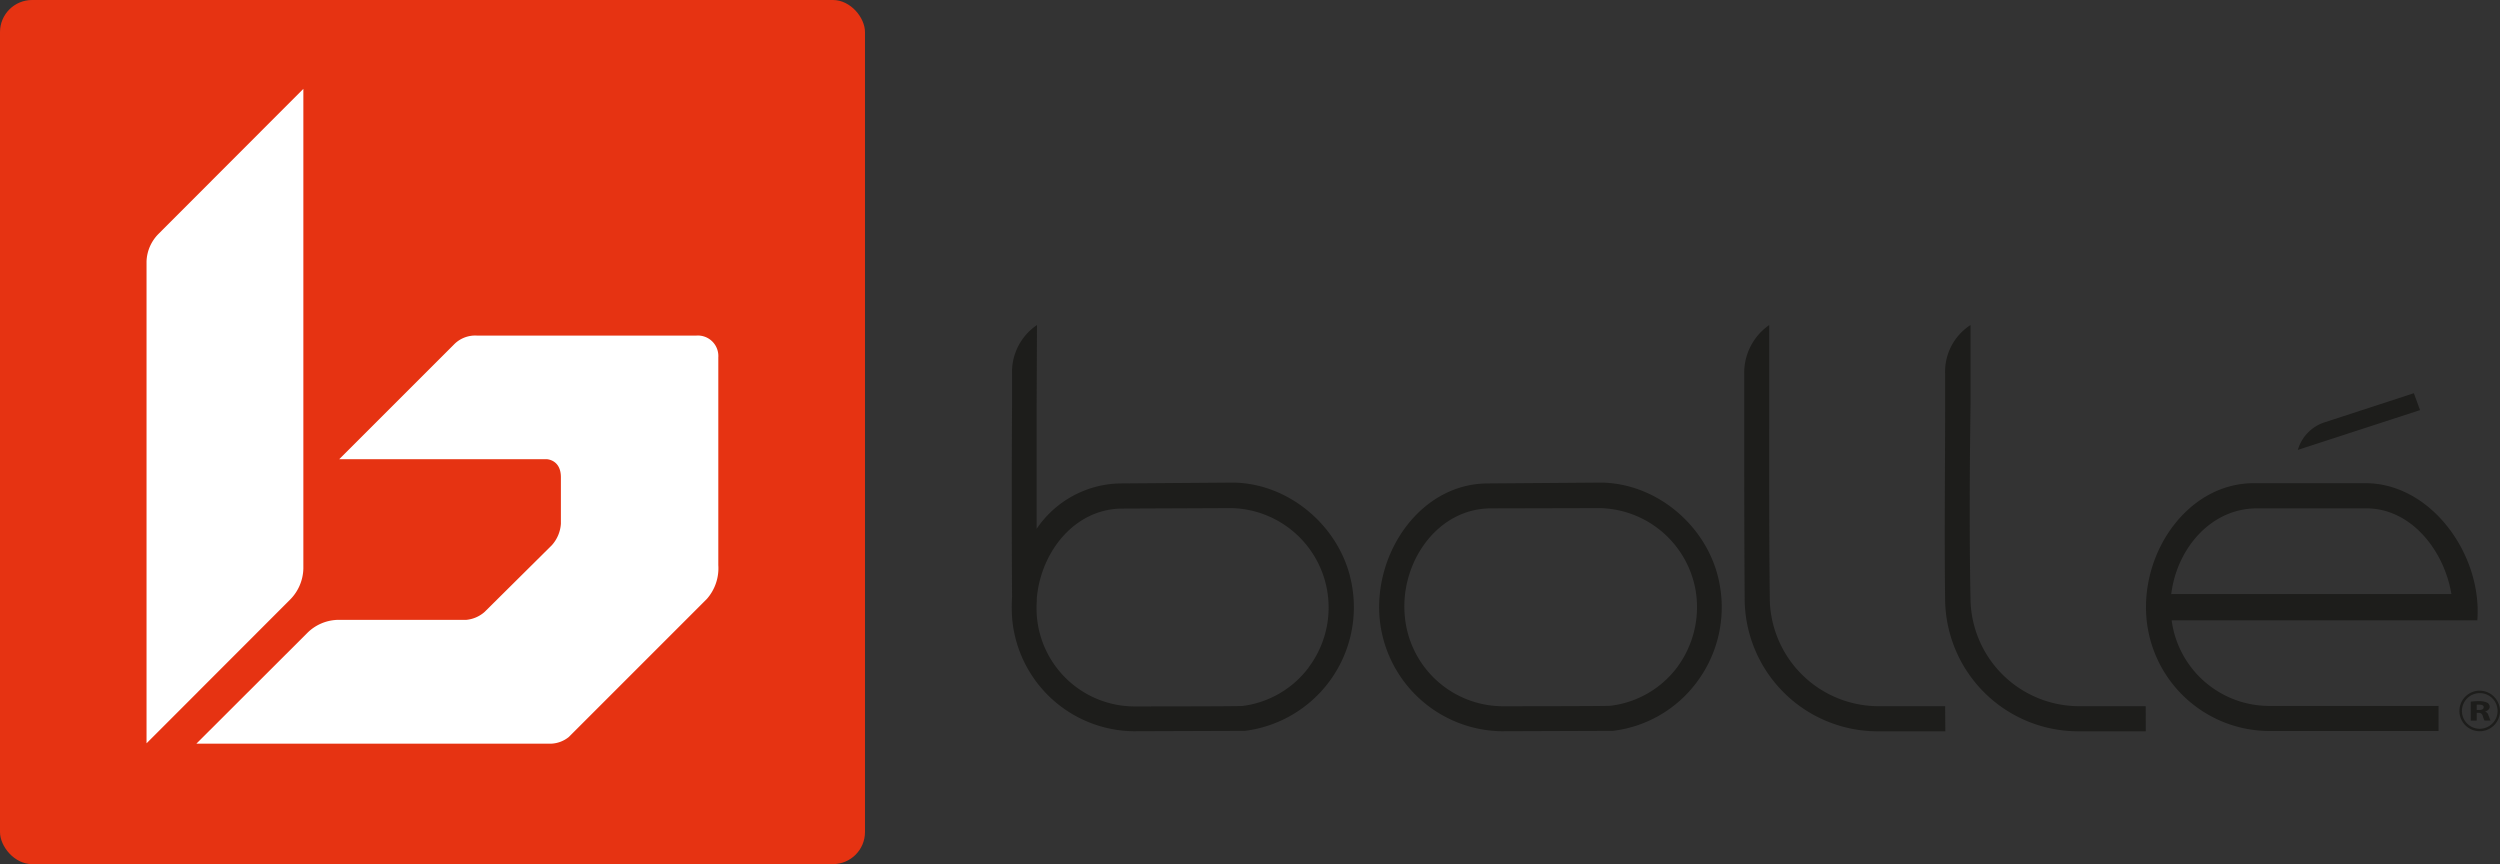
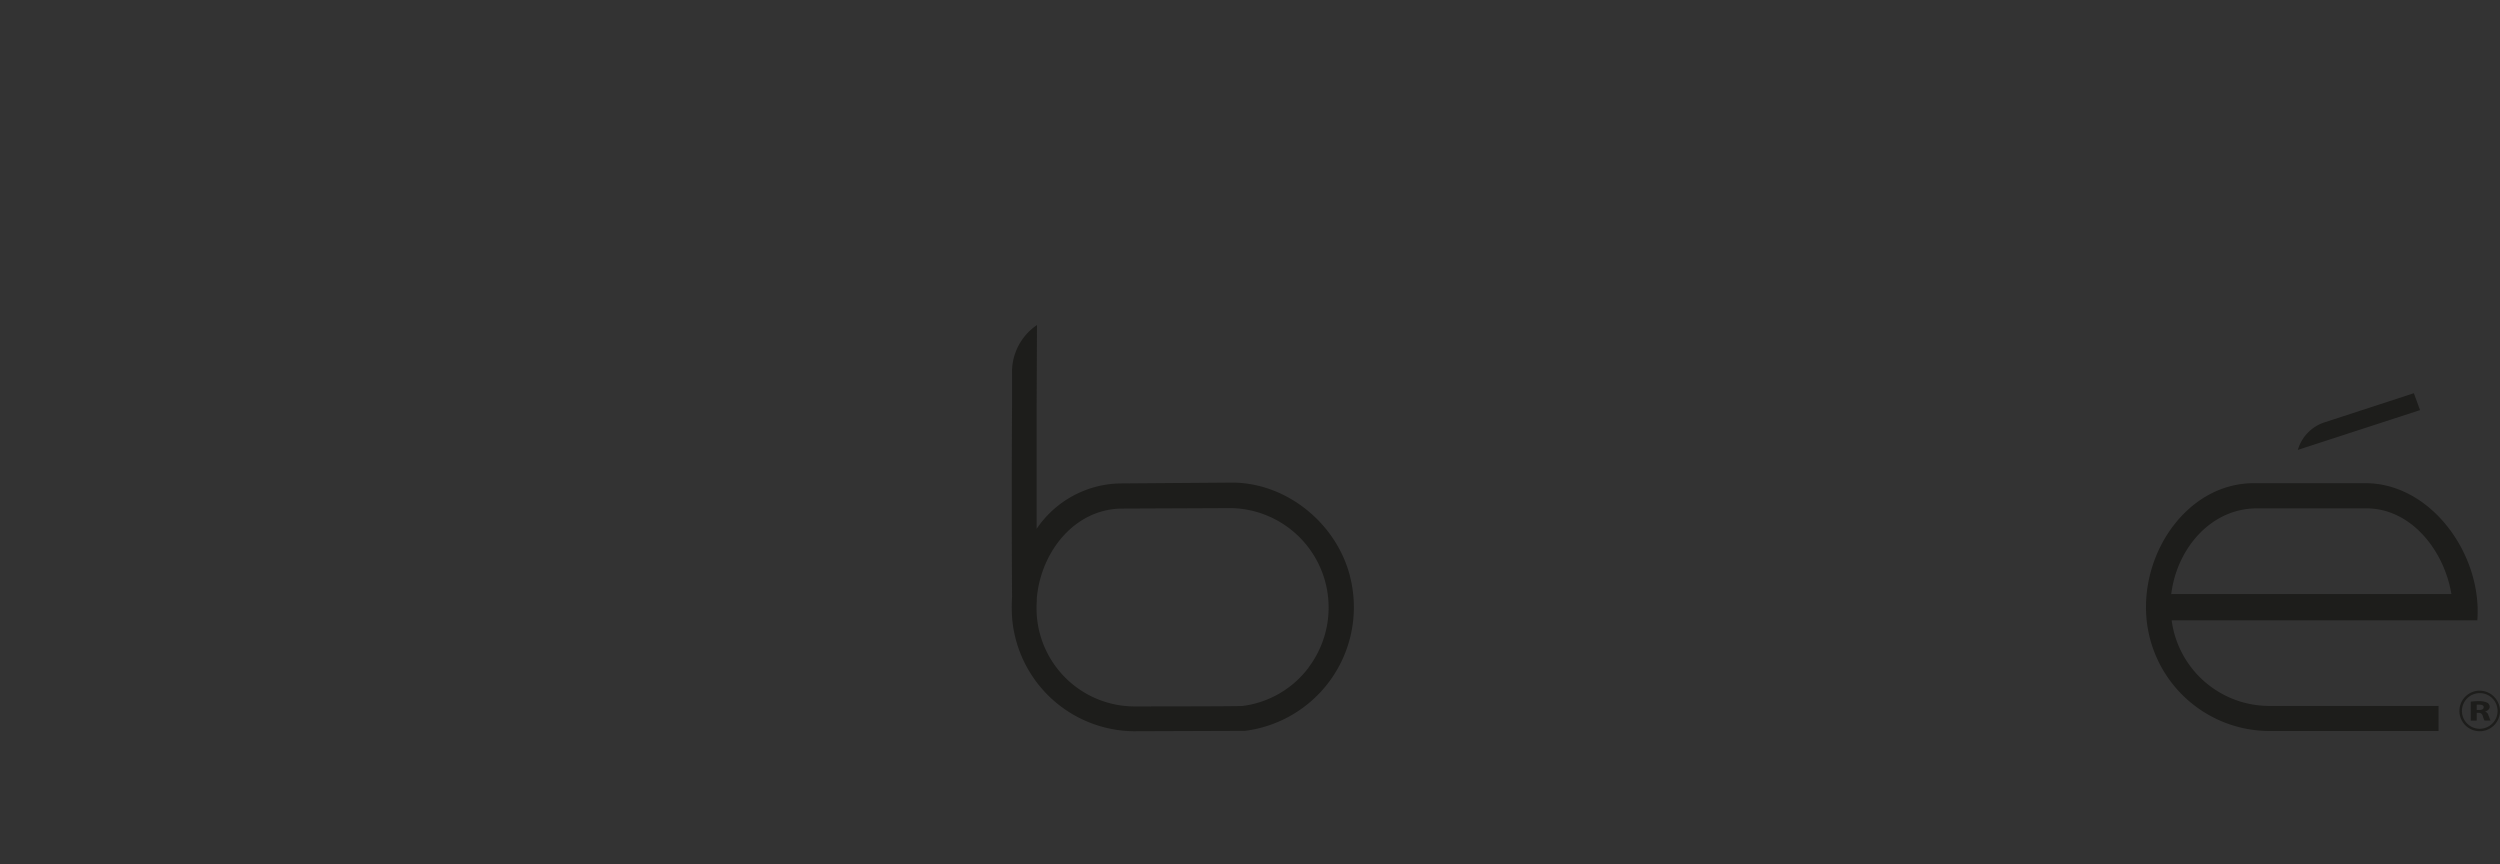
<svg xmlns="http://www.w3.org/2000/svg" xmlns:ns1="http://sodipodi.sourceforge.net/DTD/sodipodi-0.dtd" xmlns:ns2="http://www.inkscape.org/namespaces/inkscape" id="Calque_1" data-name="Calque 1" viewBox="0 0 700 241.954" ns1:docname="Logo Bollé.svg" width="700" height="241.954" ns2:version="1.2 (dc2aeda, 2022-05-15)">
  <rect x="0" y="0" width="700" height="241.954" fill="#333333" stroke="none" />
  <defs id="defs184">
    <style id="style182">.cls-1,.cls-5{fill:#1d1d1b;}.cls-2,.cls-3{fill:none;stroke-miterlimit:10;stroke-width:1.72px;}.cls-2{stroke:#e63312;}.cls-3{stroke:#0069b4;}.cls-4{fill:#e63312;}.cls-5{fill-rule:evenodd;}.cls-6{fill:#fff;}</style>
  </defs>
  <g id="g442">
    <path class="cls-1" d="m 695.804,199.252 c 0.613,-0.167 1.318,-0.668 1.318,-1.355 a 1.374,1.374 0 0 0 -0.706,-1.151 5.774,5.774 0 0 0 -2.414,-0.427 c -0.835,0 -1.671,0.093 -2.191,0.13 v 5.31 h 1.671 v -2.172 h 0.464 c 0.668,0 1.021,0.204 1.244,0.928 a 5.254,5.254 0 0 0 0.483,1.244 h 1.69 c -0.111,-0.223 -0.39,-0.947 -0.613,-1.522 a 1.411,1.411 0 0 0 -0.947,-0.984 z m -1.652,-0.464 h -0.668 v -1.485 a 3.453,3.453 0 0 1 0.761,0 c 0.761,0 1.188,0.223 1.188,0.724 0,0.501 -0.464,0.761 -1.225,0.761 z" id="path188" style="stroke-width:1" />
    <path class="cls-1" d="m 694.3,193.385 a 5.681,5.681 0 1 0 5.7,5.7 5.737,5.737 0 0 0 -5.7,-5.7 z m 0,10.676 a 4.994,4.994 0 1 1 5.031,-4.976 5.031,5.031 0 0 1 -5.031,4.976 z" id="path190" style="stroke-width:1" />
-     <path class="cls-1" d="m 544.638,197.73 h -19.142 a 30.504,30.504 0 0 1 -29.947,-29.502 c -0.223,-18.251 -0.167,-36.965 -0.167,-54.937 V 91.011 a 16.264,16.264 0 0 0 -6.999,13.739 v 8.559 c 0,17.972 0,36.687 0.13,55.049 a 37.244,37.244 0 0 0 37.039,36.408 h 19.142 z" id="path192" style="stroke-width:1" />
-     <path class="cls-1" d="M 600.801,197.73 H 581.752 A 30.449,30.449 0 0 1 551.749,168.228 c -0.353,-18.251 -0.241,-36.965 0,-54.937 V 91.011 a 15.54,15.54 0 0 0 -7.111,13.739 v 8.559 c 0,17.972 -0.241,36.687 0,55.049 a 37.281,37.281 0 0 0 37.132,36.408 h 19.049 z" id="path194" style="stroke-width:1" />
-     <path class="cls-1" d="M 420.375,204.748 A 34.83,34.83 0 0 1 386.269,172.832 c -1.467,-18.566 11.808,-37.467 30.319,-37.467 l 31.34,-0.241 c 16.338,0 31.024,12.885 33.66,29.019 a 34.979,34.979 0 0 1 -6.461,26.828 34.385,34.385 0 0 1 -23.486,13.665 z m -2.915,-62.401 c -14.983,0 -25.417,15.076 -24.136,29.929 a 27.664,27.664 0 0 0 27.088,25.473 c 0.817,0 28.406,0 30.467,-0.13 a 27.422,27.422 0 0 0 18.678,-10.713 28.351,28.351 0 0 0 5.217,-21.611 27.849,27.849 0 0 0 -26.791,-23.022 z" id="path196" style="stroke-width:1" />
    <path class="cls-1" d="m 378.583,164.143 c -2.636,-16.134 -17.359,-29.019 -33.679,-29.019 l -31.433,0.241 a 28.833,28.833 0 0 0 -23.208,12.699 v -34.774 l 0.093,-22.279 a 15.856,15.856 0 0 0 -6.981,13.739 v 8.559 c -0.111,17.601 -0.111,35.907 0,53.842 a 48.643,48.643 0 0 0 0,5.7 34.57,34.57 0 0 0 33.939,31.897 l 31.303,-0.111 a 34.886,34.886 0 0 0 29.966,-40.493 z m -12.161,22.762 a 27.422,27.422 0 0 1 -18.566,10.768 c -2.135,0.13 -29.706,0.13 -30.393,0.13 a 27.515,27.515 0 0 1 -27.162,-25.473 29.167,29.167 0 0 1 0,-4.029 v 0 -0.743 c 1.151,-13.238 10.768,-25.157 24.006,-25.157 l 30.541,-0.13 a 27.849,27.849 0 0 1 21.592,44.559 z" id="path198" style="stroke-width:1" />
    <path class="cls-5" d="m 675.883,110.097 -25.38,8.281 a 11.511,11.511 0 0 0 -7.111,7.594 l 34.217,-11.14 z" id="path200" style="stroke-width:1" />
    <path class="cls-1" d="m 662.441,135.292 h -31.358 c -18.251,0 -31.562,18.9 -30.096,37.541 a 34.626,34.626 0 0 0 33.958,31.841 h 47.845 v -7.018 c 0,0 -47.102,0 -47.845,0 a 27.608,27.608 0 0 1 -26.884,-23.969 h 85.59 c 1.411,-18.473 -12.978,-38.321 -31.21,-38.395 z m -30.541,7.055 h 30.746 c 12.291,0 21.667,11.53 23.746,23.987 h -78.442 c 1.541,-12.662 11.065,-23.987 23.95,-23.987 z" id="path202" style="stroke-width:1" />
  </g>
  <g id="g446">
-     <rect class="cls-4" x="0" y="0" width="242.196" height="241.954" rx="8.986" id="rect186" style="stroke-width:1" />
-     <path class="cls-6" d="m 41.031,73.169 a 11.474,11.474 0 0 1 3.36,-7.686 L 84.94,24.879 V 159.205 a 12.755,12.755 0 0 1 -3.713,8.689 l -40.196,40.233 z m 156.903,94.52 -38.673,38.673 a 8.373,8.373 0 0 1 -4.79,1.857 H 54.993 l 31.005,-30.95 a 12.532,12.532 0 0 1 8.967,-3.713 h 35.628 a 9.023,9.023 0 0 0 5.087,-2.209 l 18.826,-18.678 a 9.951,9.951 0 0 0 2.544,-6.034 v -12.996 c 0,-5.031 -4.047,-5.069 -4.047,-5.069 H 94.984 l 32.082,-32.064 a 8.299,8.299 0 0 1 6.442,-2.544 h 61.491 a 5.737,5.737 0 0 1 6.127,6.108 v 58.149 a 12.996,12.996 0 0 1 -3.193,9.469 z" id="path204" style="stroke-width:1" />
-   </g>
+     </g>
</svg>